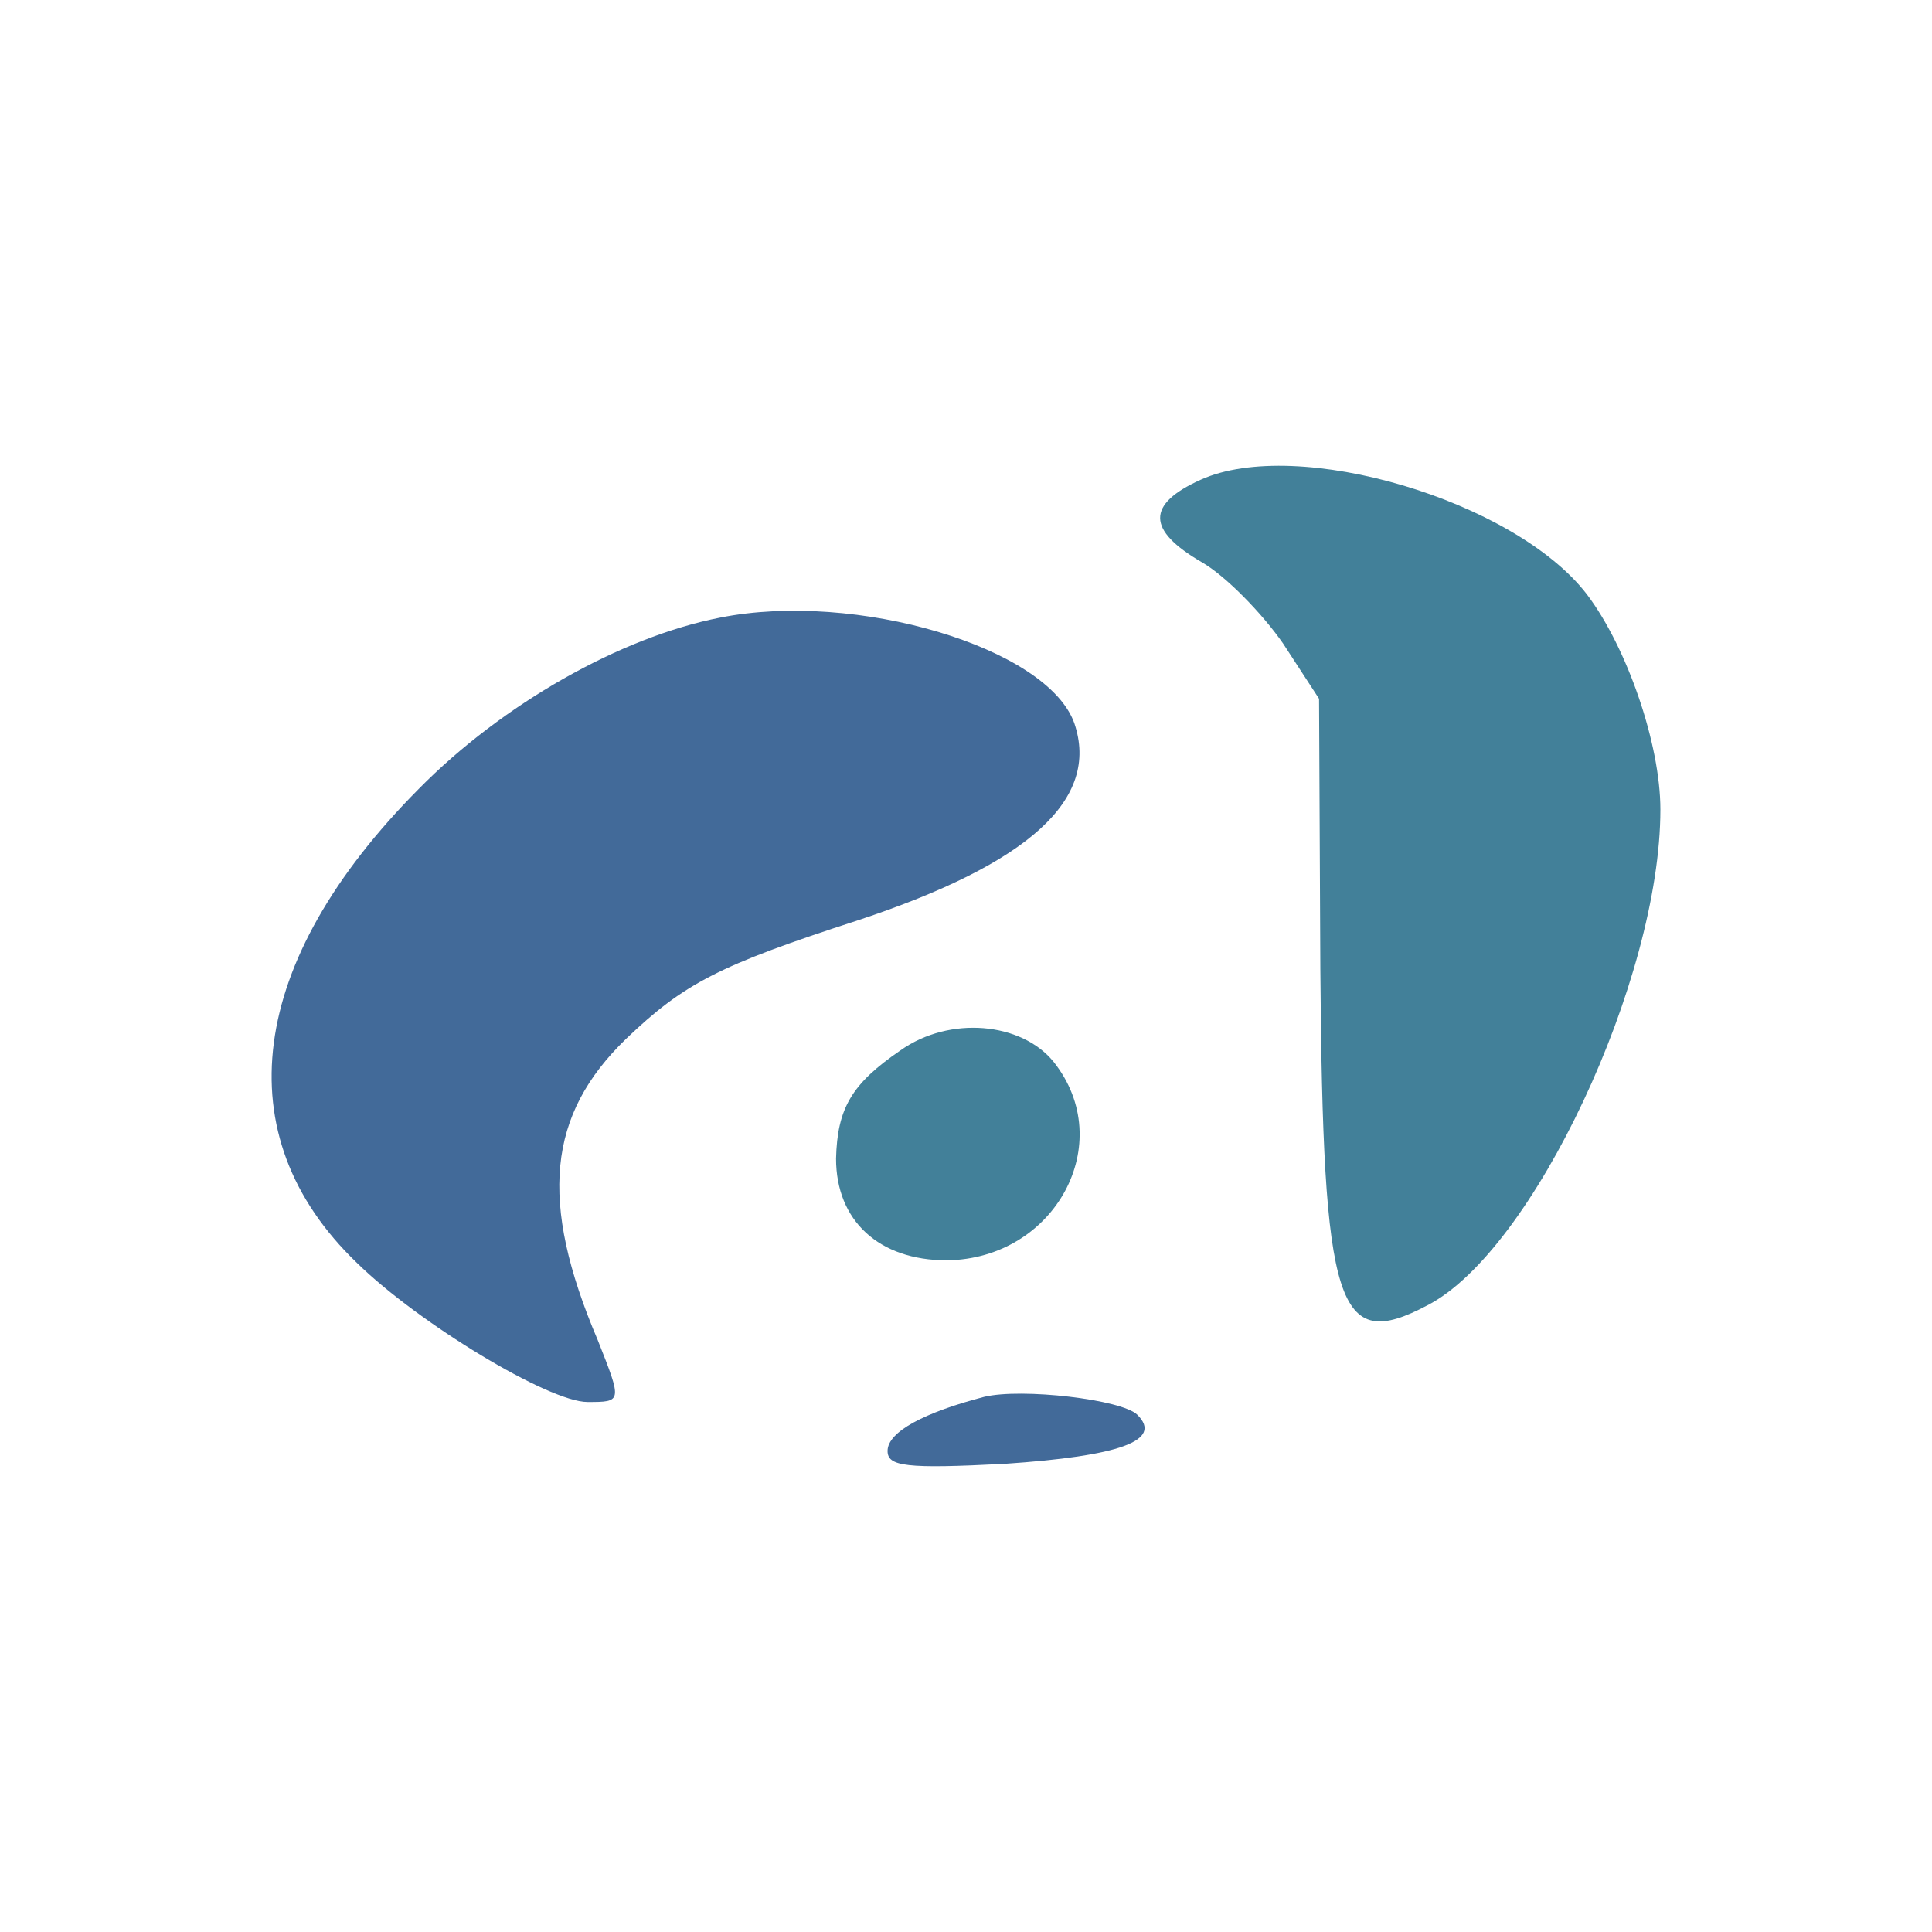
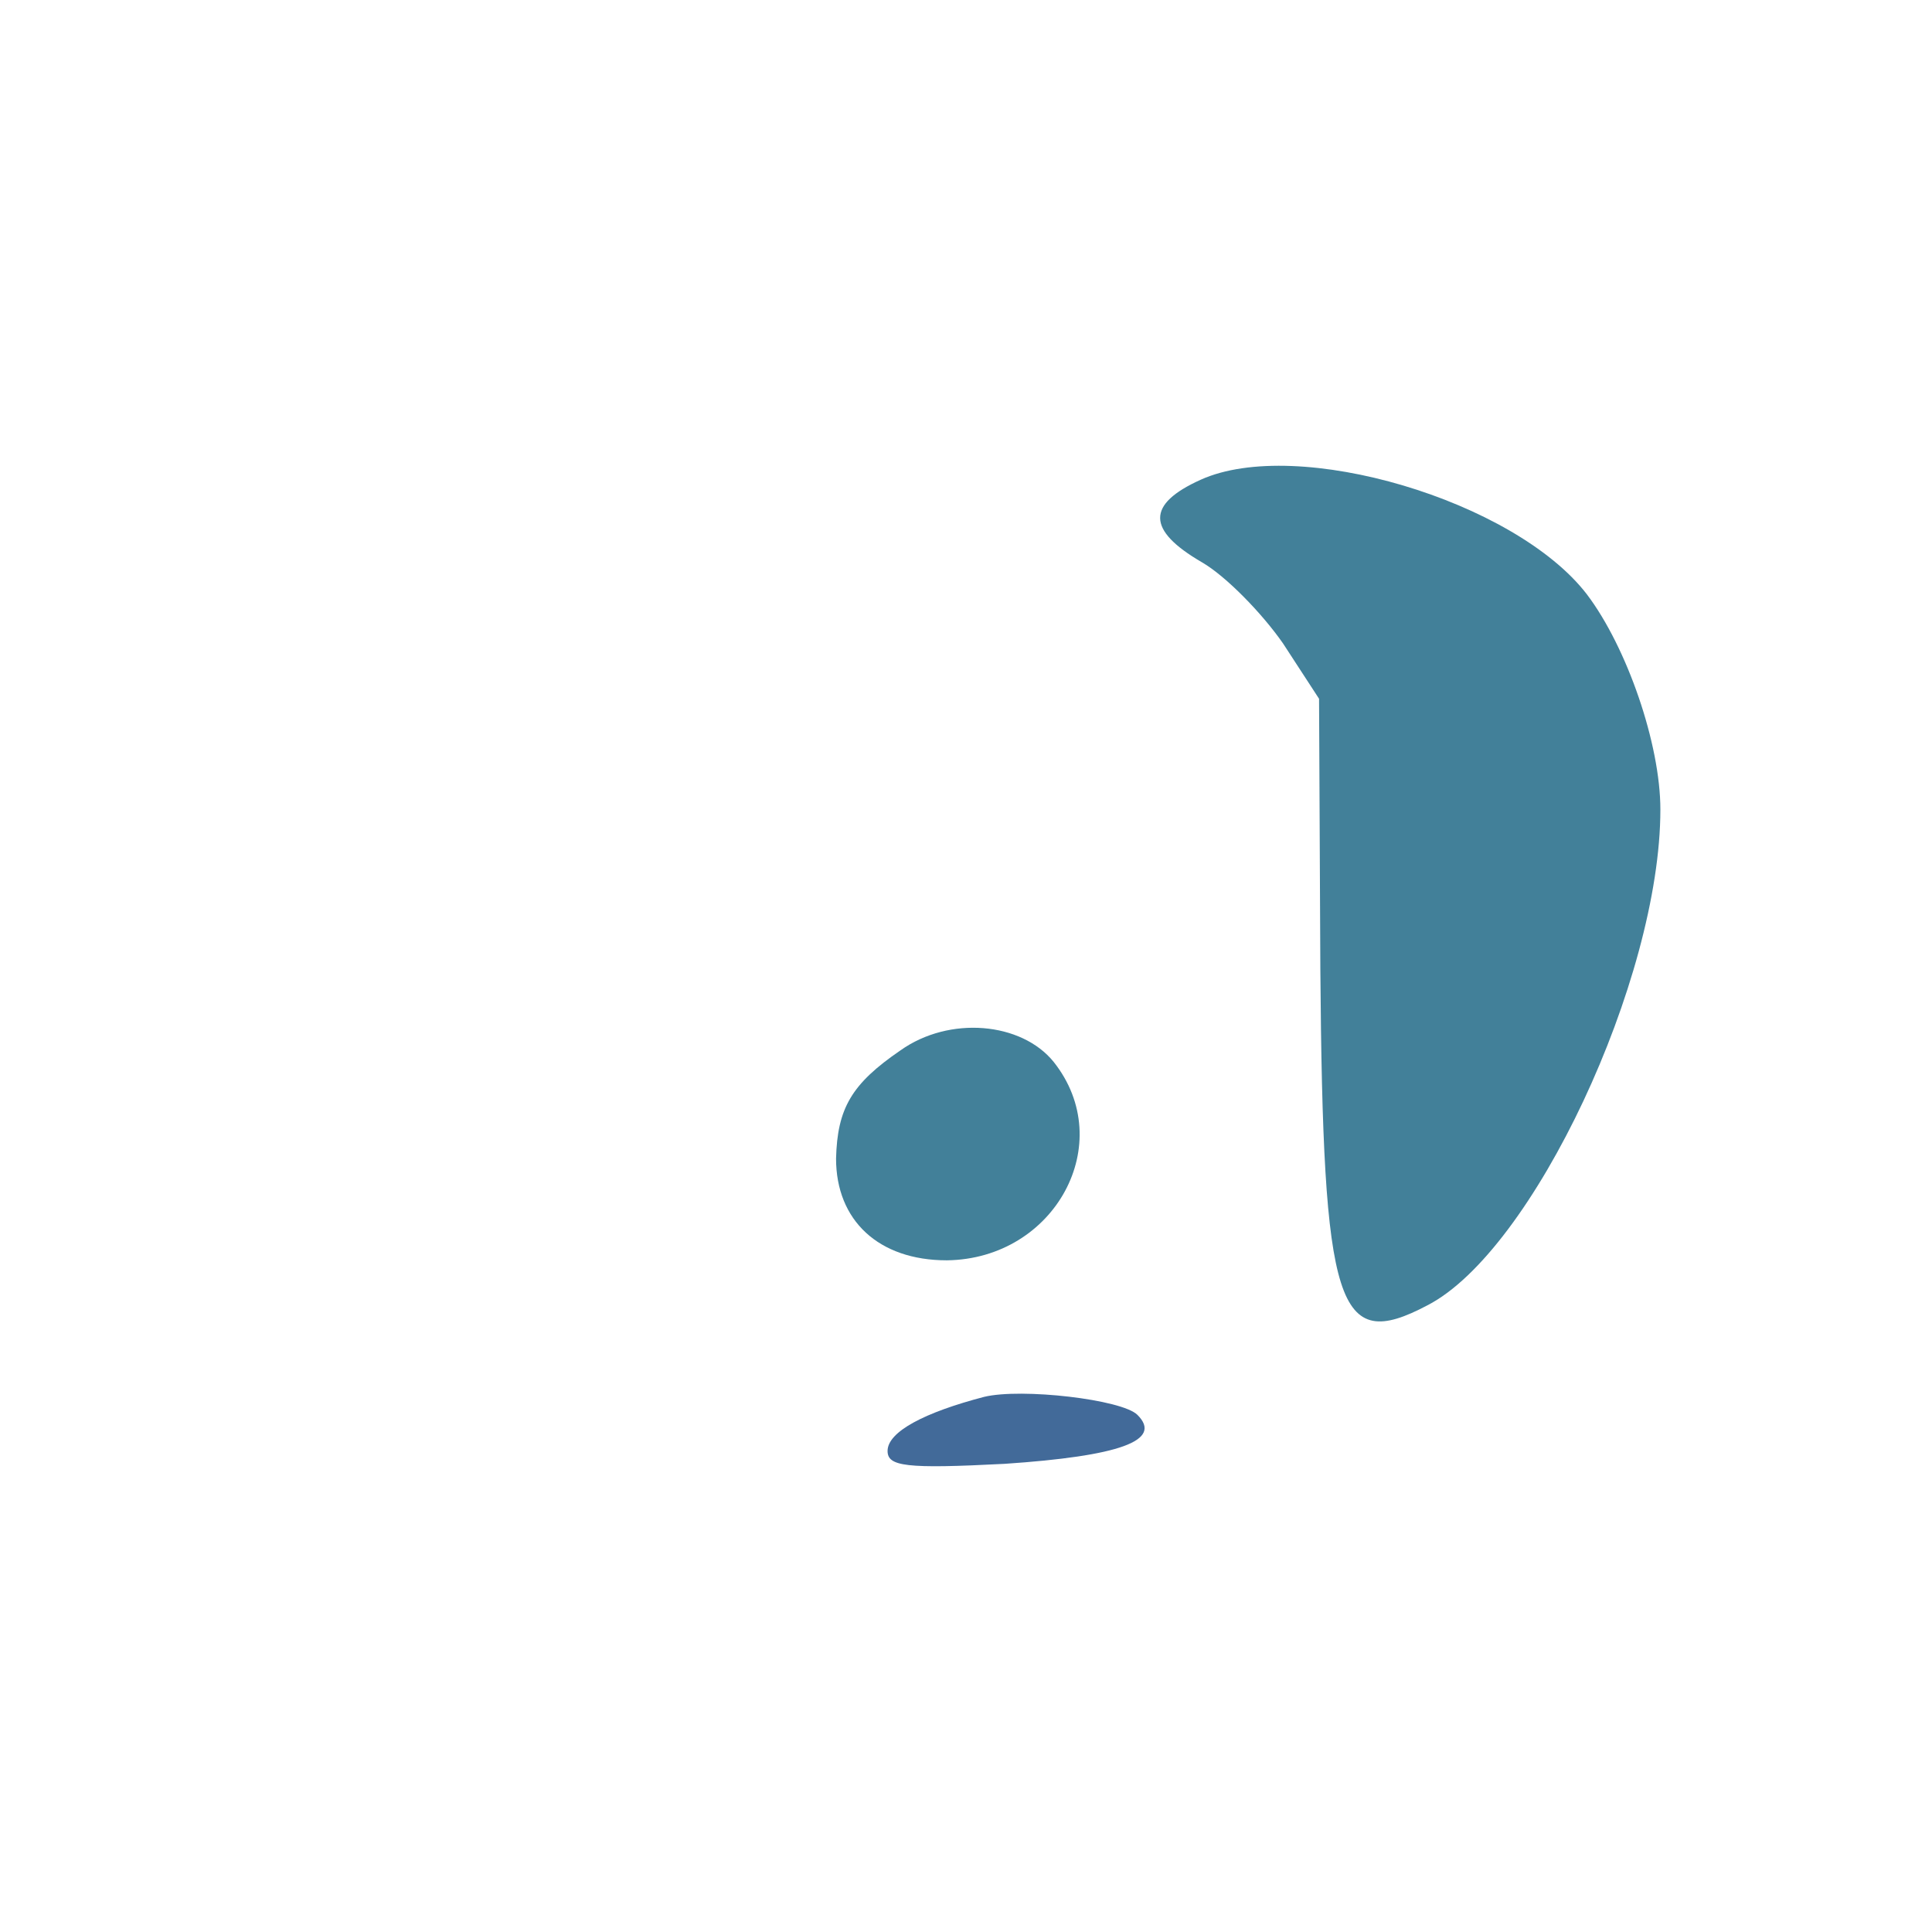
<svg xmlns="http://www.w3.org/2000/svg" id="e5On7usWNEL1" viewBox="0 0 150 150" shape-rendering="geometricPrecision" text-rendering="geometricPrecision" width="150" height="150">
  <g transform="matrix(.1 0 0-.1-184.089 280.851)">
    <path d="M2773,2436c-42-19-42-39,1-64c19-11,47-40,63-63l28-43l1-210c2-264,13-298,83-261c82,42,181,253,181,385c0,51-26,126-57,167-56,73-225,123-300,89Z" fill="#428099" />
-     <path d="M2400,2329c-77-15-169-67-234-133-133-134-151-269-48-368c48-47,149-108,179-108c27,0,27,0,8,48-46,108-39,175,22,234c45,43,72,57,180,92c133,44,188,94,168,153-21,59-170,103-275,82Z" fill="#426a99" />
    <path d="M2540,1993c-38-26-49-45-50-84c0-48,33-79,86-79c84,1,133,91,83,154-25,31-81,36-119,9Z" fill="#428099" />
    <path d="M2605,1724c-46-12-75-27-75-42c0-12,14-14,91-10c89,6,123,18,103,38-12,12-90,21-119,14Z" fill="#426a99" />
    <path d="" fill="#ff702a" />
  </g>
</svg>